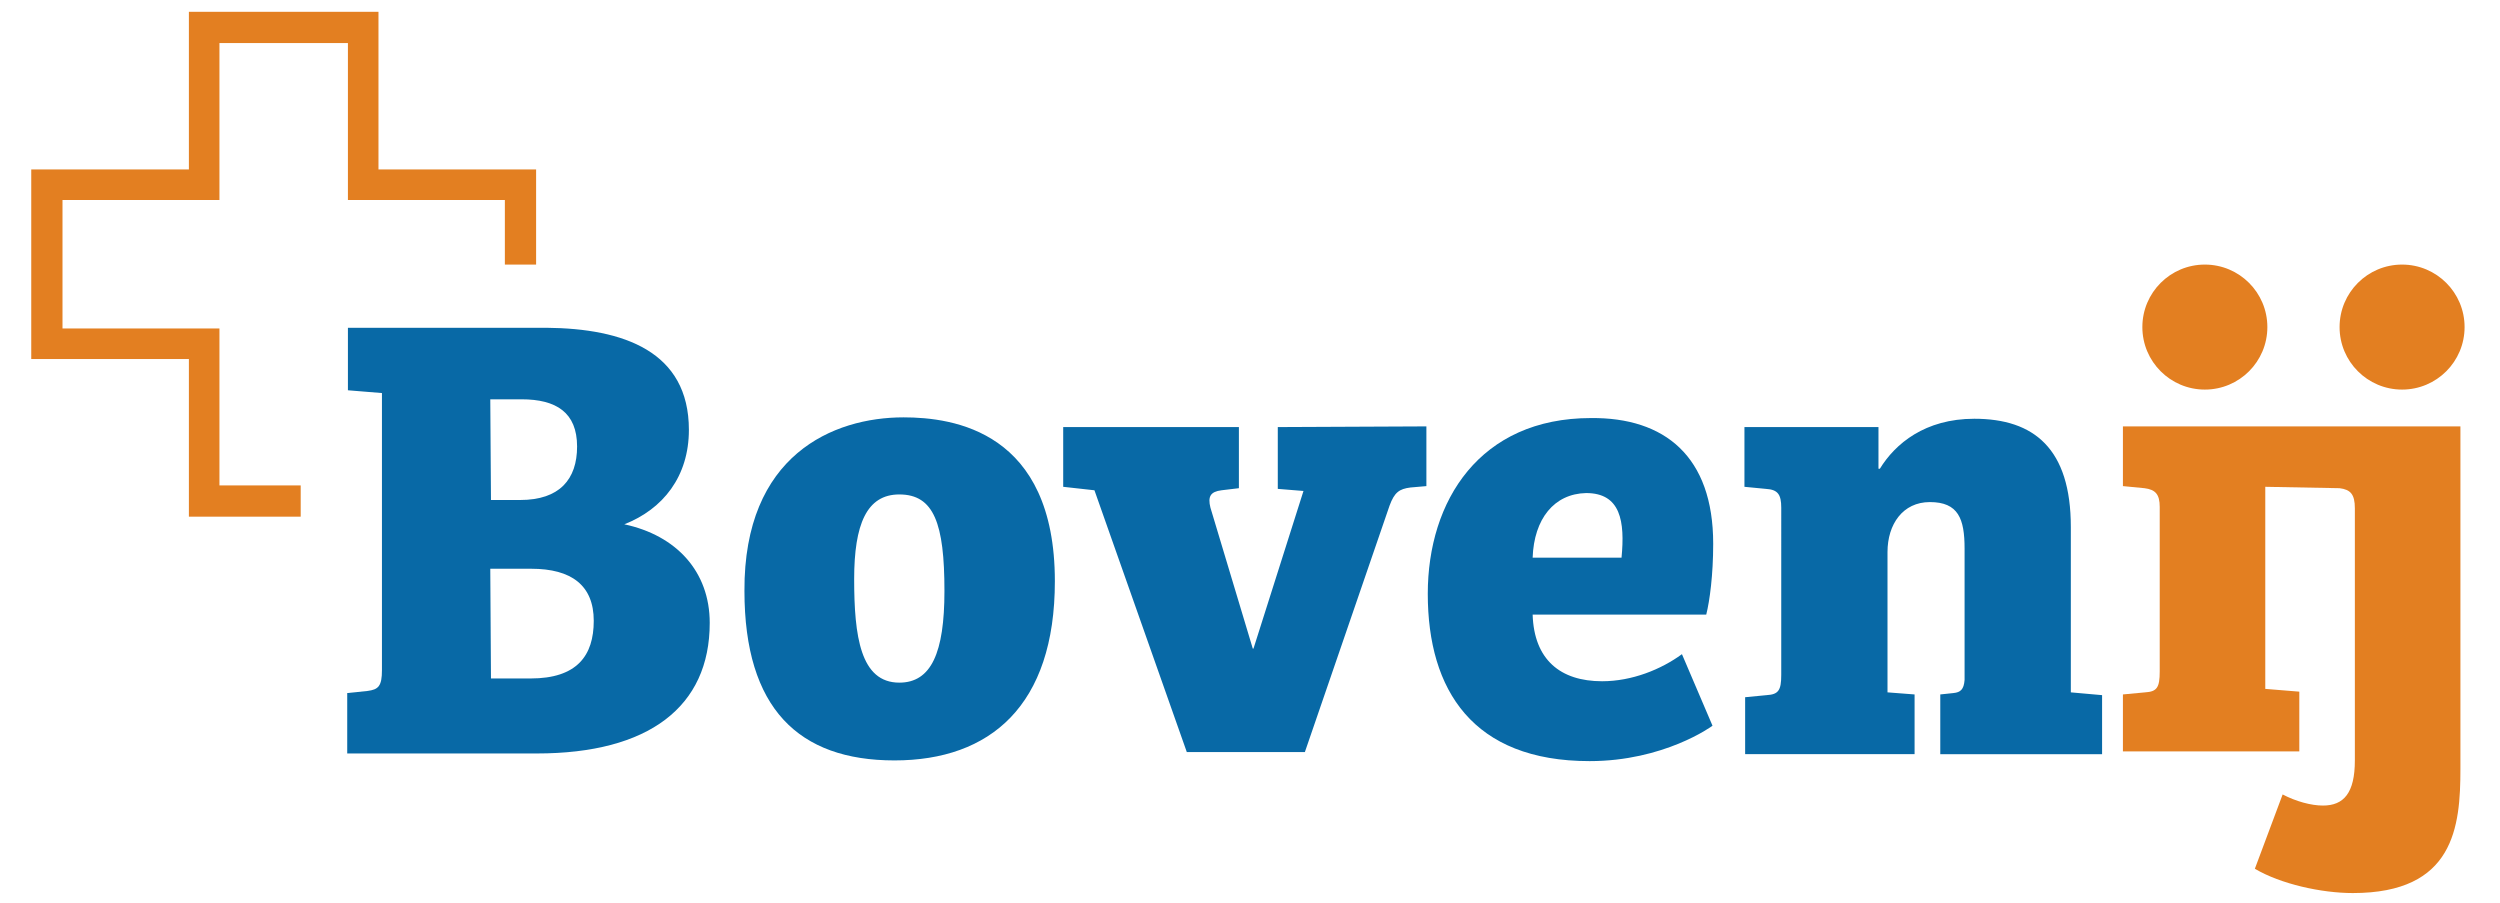
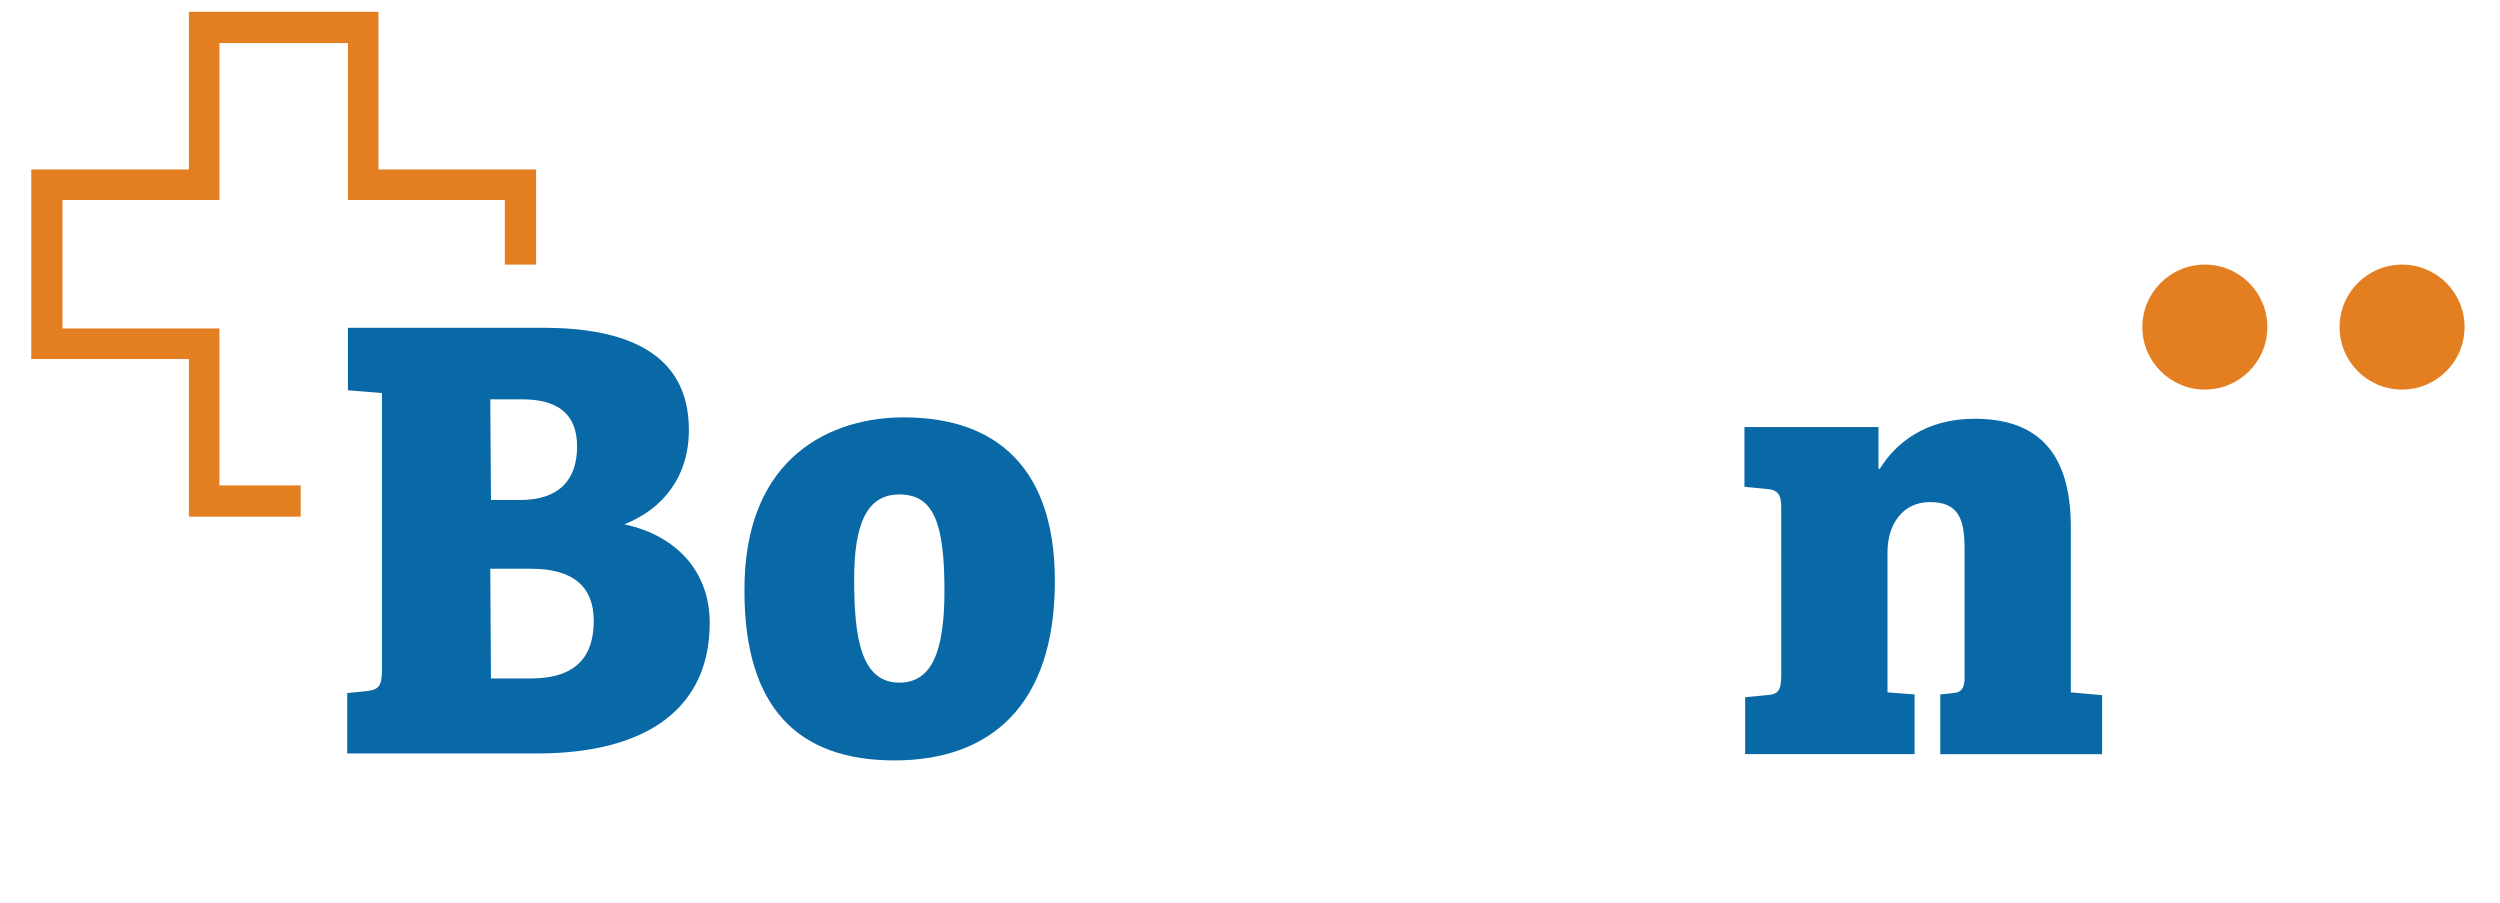
<svg xmlns="http://www.w3.org/2000/svg" version="1.1" id="Final" x="0px" y="0px" viewBox="0 0 360 130" style="enable-background:new 0 0 360 130;" xml:space="preserve">
  <style type="text/css">
	.st0{fill:#0869A6;}
	.st1{fill:#E37F21;}
</style>
  <path class="st0" d="M99.2,61.9c0,6.7-3.7,11.4-9.3,13.6c7.5,1.6,12.3,6.8,12.3,14.2c0,12.1-8.8,18.8-24.9,18.8H50v-8.7l2.9-0.3  c1.6-0.2,2.1-0.7,2.1-3V56.6l-4.9-0.4v-9h28.6C89.8,47.3,99.2,50.6,99.2,61.9z M70.7,72h4.2c5.7,0,8.2-3,8.2-7.7c0-4.9-3-6.8-8-6.8  h-4.5L70.7,72L70.7,72z M70.7,97.7h5.7c6.7,0,9.1-3.3,9.1-8.3c0-5.1-3.2-7.5-9-7.5h-5.9L70.7,97.7L70.7,97.7z" />
  <path class="st0" d="M130.1,60.1c7.2,0,21.8,2,21.8,23.6c0,17.9-9.3,25.8-23.1,25.8s-21.6-7.5-21.6-24.4  C107.1,65.5,120,60.1,130.1,60.1z M136,85.1c0-9.7-1.5-13.9-6.5-13.9c-4.7,0-6.5,4.3-6.5,12.2c0,8.2,0.9,14.9,6.5,14.9  C134.1,98.3,136,94,136,85.1z" />
-   <path class="st0" d="M205.4,61.4V70l-2.3,0.2c-1.6,0.2-2.3,0.7-3,2.6l-12.2,35.5h-17l-13.3-37.7l-4.5-0.5v-8.6h25.3v8.8l-2.5,0.3  c-1.6,0.2-2,0.9-1.6,2.5l6.1,20.3h0.1l7.2-22.7l-3.7-0.3v-8.9L205.4,61.4L205.4,61.4z" />
-   <path class="st0" d="M246.7,78.3c0,4.5-0.5,8.2-1,10.2h-25c0.2,6.5,4,9.6,10,9.6c4.3,0,8.5-1.7,11.5-3.9l4.4,10.3  c-0.1,0.1-7,5.1-17.7,5.1c-16.8,0-23.3-10.2-23.3-24.1c0-13.4,7.5-25.3,23.5-25.3C239.7,60.1,246.7,65.7,246.7,78.3z M220.7,80.3  h12.8c0.5-5.2-0.1-9.3-5.1-9.3C223.8,71.1,220.9,74.7,220.7,80.3z" />
  <path class="st0" d="M256.5,73.1c0-1.9-0.5-2.6-2.2-2.7l-3.1-0.3v-8.6h19.3v6h0.2c2.2-3.6,6.5-7.2,13.6-7.2  c8.6,0,13.9,4.3,13.9,15.6v23.8l4.5,0.4v8.5h-23.3V100l1.9-0.2c1-0.1,1.5-0.5,1.6-1.9V79c0-4.3-0.9-6.7-5-6.7  c-3.9,0-6.1,3.2-6.1,7.2v20.2l3.9,0.3v8.6h-24.4v-8.2l3.1-0.3c1.7-0.1,2.1-0.7,2.1-2.9L256.5,73.1L256.5,73.1z" />
-   <path class="st1" d="M305.7,61.4V70l3.1,0.3c1.6,0.2,2.2,0.9,2.2,2.7v23.7c0,2.3-0.4,2.9-2.1,3l-3.2,0.3v8.2h25.4v-8.6l-4.9-0.4  V70.1l10.7,0.2c1.6,0.2,2.2,0.9,2.2,2.9v36.3c0,4.7-1.6,6.5-4.6,6.5c-1.7,0-3.9-0.6-5.8-1.6l-4,10.7c3.7,2.2,9.6,3.5,14.1,3.5  c14.6,0,15.5-9.5,15.5-17.9V61.4H305.7z" />
  <circle class="st1" cx="317.5" cy="47.1" r="9" />
  <circle class="st1" cx="345.9" cy="47.1" r="9" />
  <polygon class="st1" points="54.5,24.4 54.5,1.7 27.2,1.7 27.2,24.4 4.5,24.4 4.5,51.7 27.2,51.7 27.2,74.4 43.3,74.4 43.3,69.9   31.6,69.9 31.6,47.3 9,47.3 9,28.8 31.6,28.8 31.6,6.2 50.1,6.2 50.1,28.8 72.7,28.8 72.7,38.1 77.2,38.1 77.2,24.4 " />
</svg>